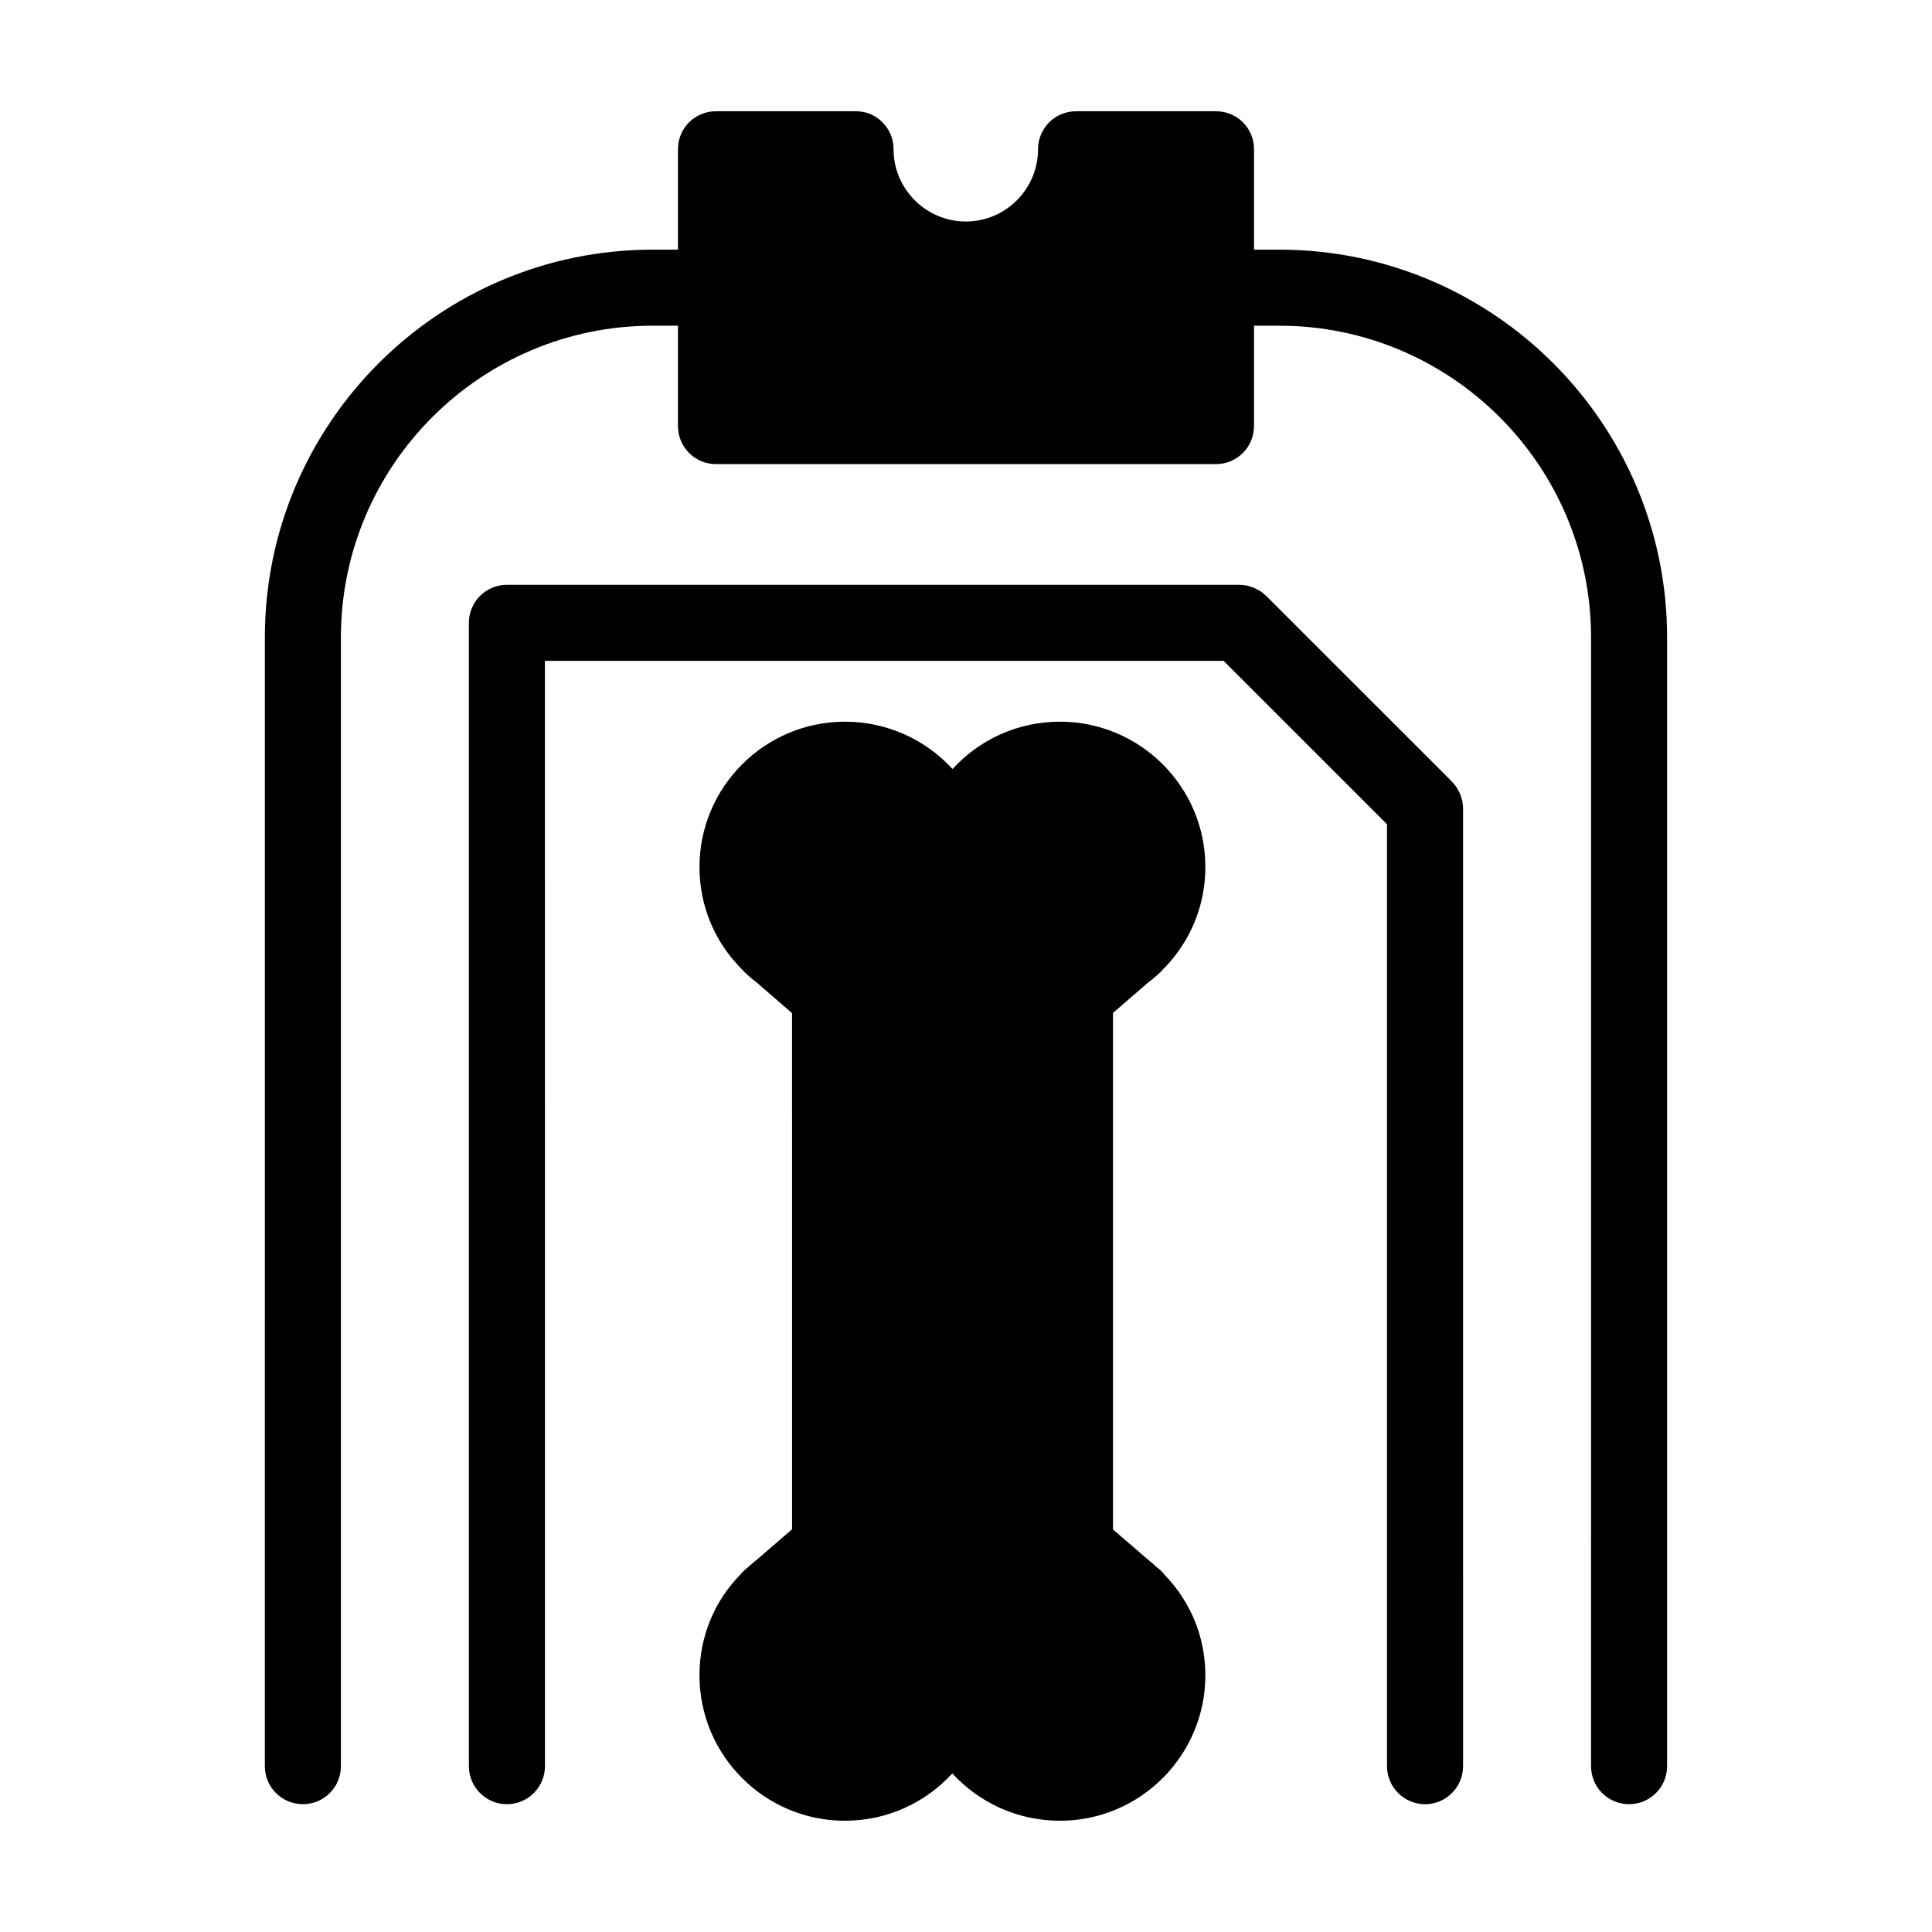
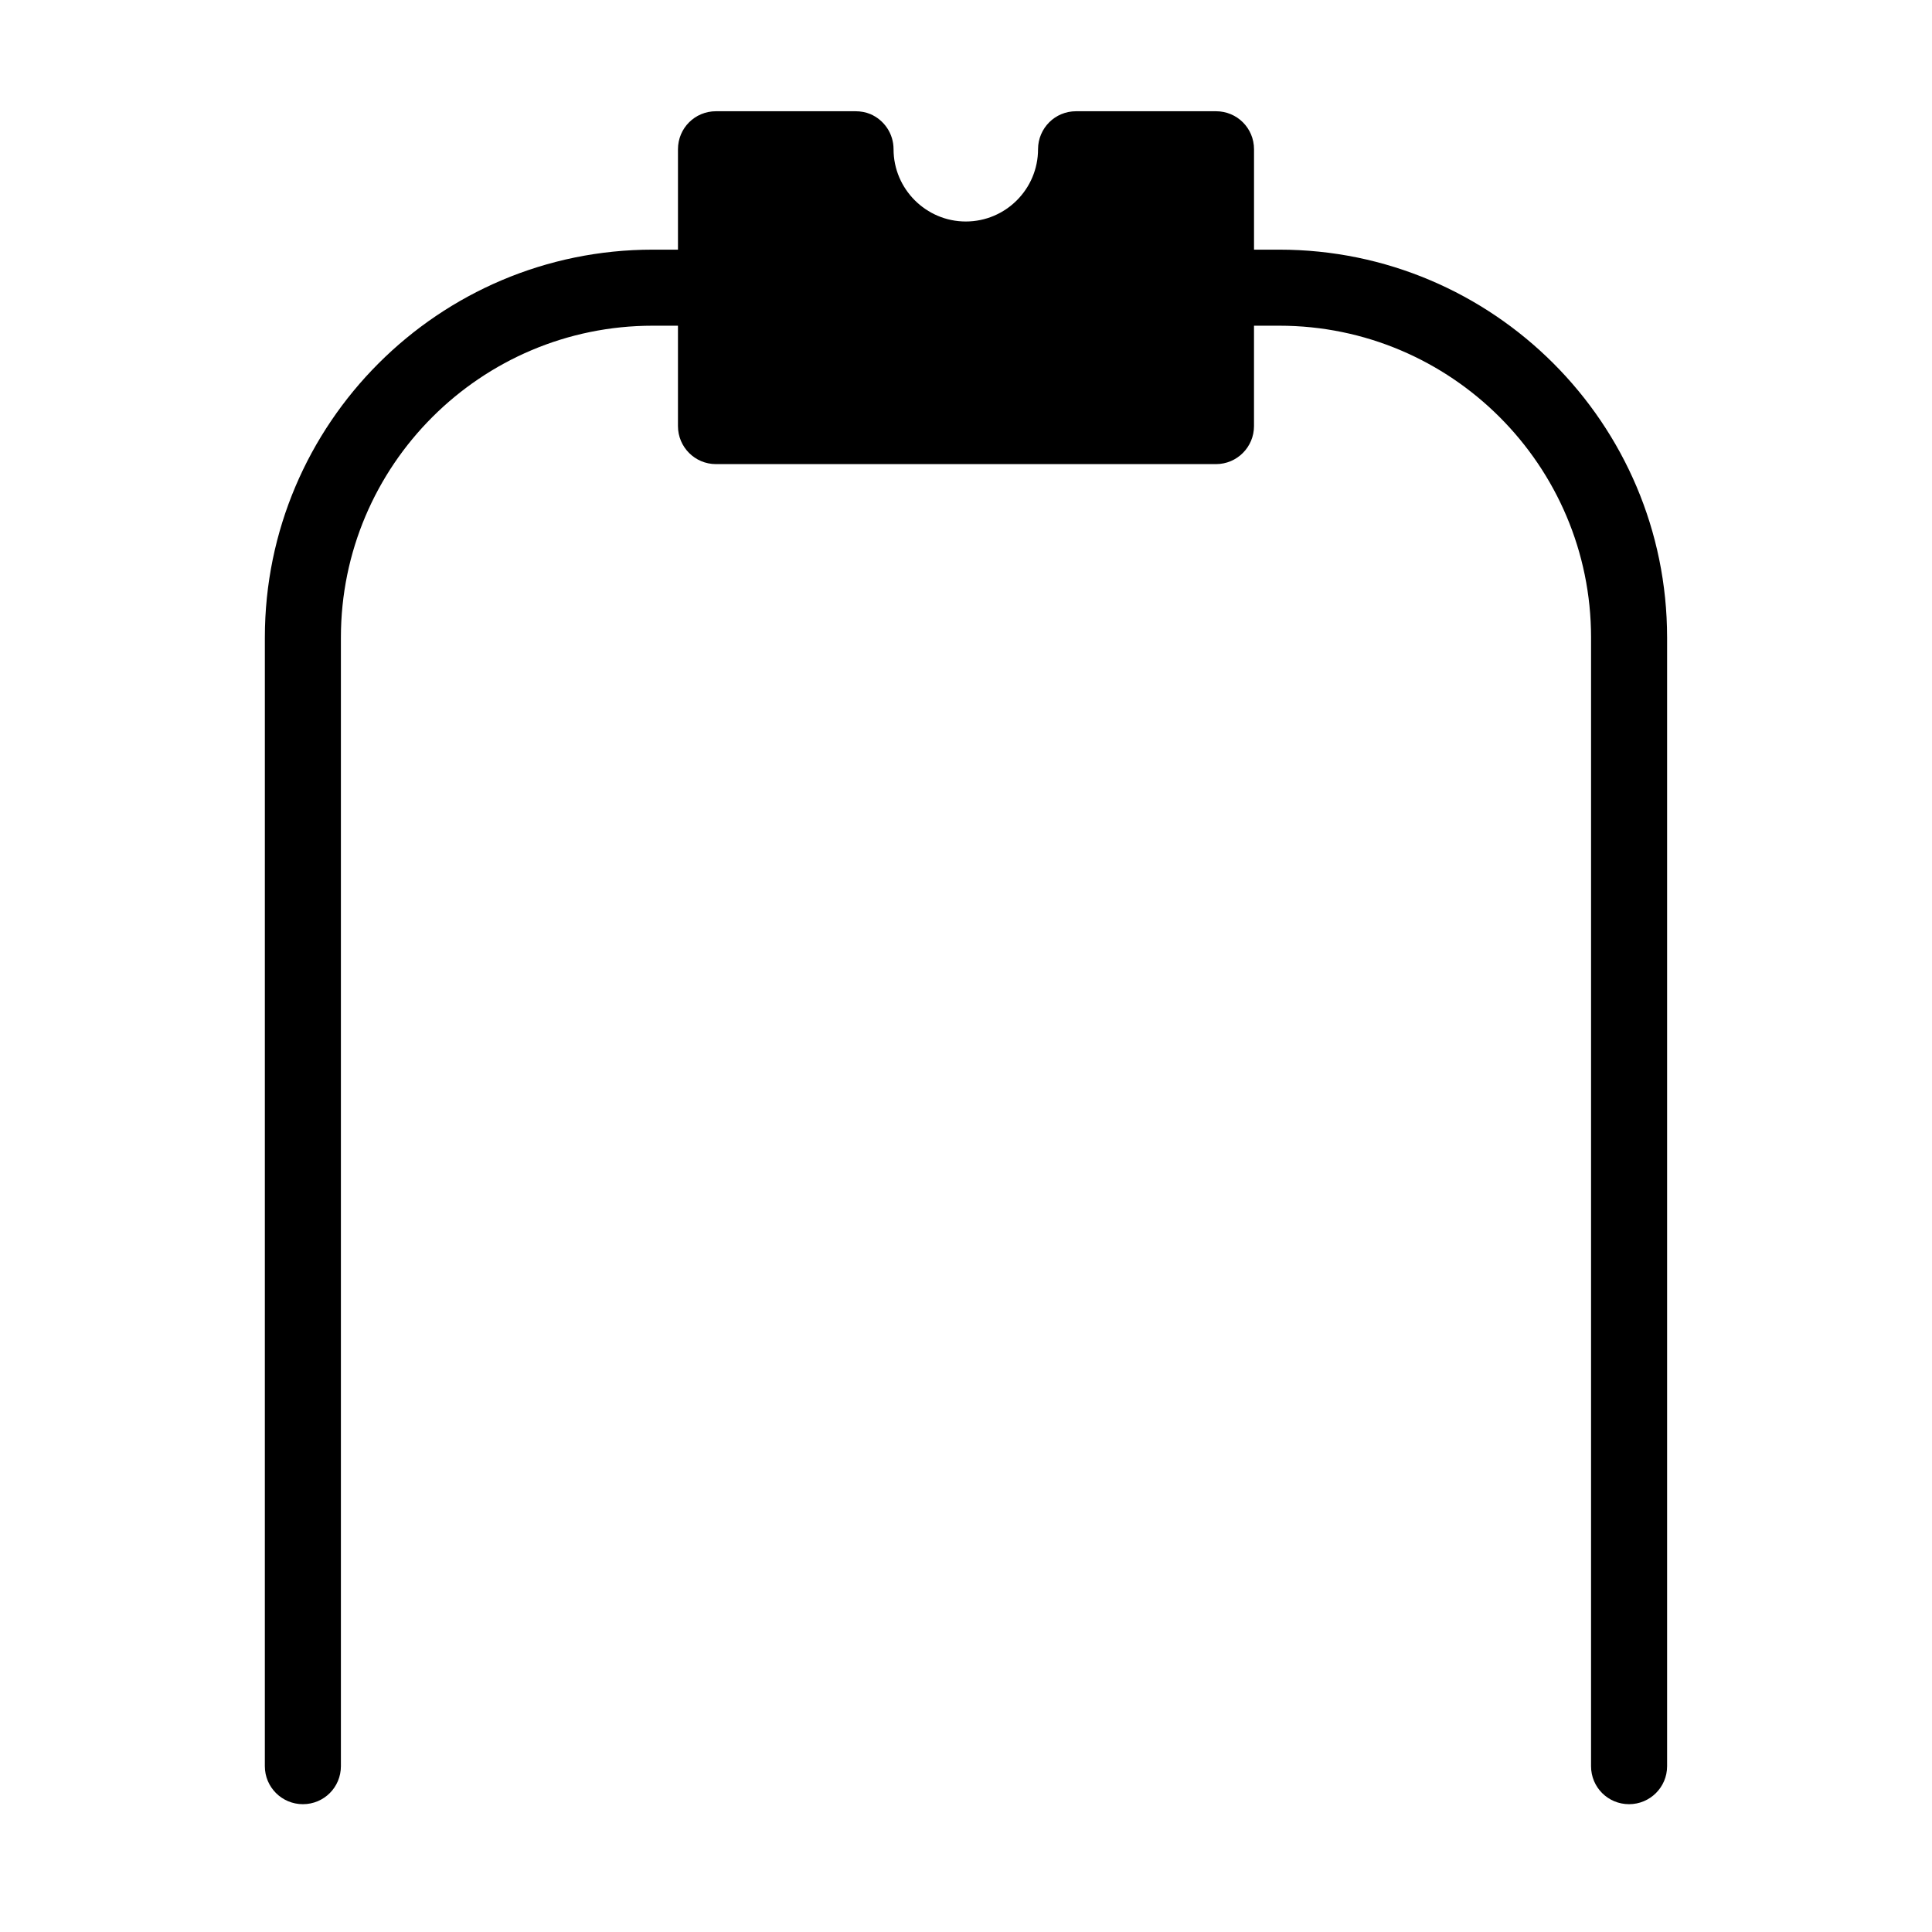
<svg xmlns="http://www.w3.org/2000/svg" fill="#000000" width="800px" height="800px" version="1.1" viewBox="144 144 512 512">
  <g>
    <path d="m585.8 312.94v299.11c0 5.594-4.535 10.078-10.078 10.078-5.594 0-10.078-4.484-10.078-10.078l0.004-299.11c0-45.594-37.082-82.625-82.625-82.625h-6.699v26.602c0 5.543-4.484 10.078-10.078 10.078h-132.5c-5.594 0-10.078-4.535-10.078-10.078v-26.602h-6.699c-45.543 0-82.625 37.031-82.625 82.625v299.11c0 5.594-4.484 10.078-10.078 10.078-5.543 0-10.078-4.484-10.078-10.078l0.004-299.11c0-56.68 46.098-102.78 102.78-102.78h6.699v-26.602c0-5.594 4.484-10.078 10.078-10.078h36.98c1.359 0 2.719 0.25 3.93 0.754 3.629 1.562 6.144 5.141 6.144 9.32 0 10.531 8.613 19.145 19.145 19.145 10.578 0 19.145-8.613 19.145-19.145 0-2.82 1.16-5.34 2.973-7.152s4.332-2.922 7.106-2.922h37.082c5.594 0 10.078 4.484 10.078 10.078v26.602h6.699c56.672 0 102.77 46.098 102.77 102.78z" />
-     <path d="m531.28 355.45c-0.102-0.352-0.188-0.711-0.328-1.047-0.133-0.316-0.312-0.605-0.48-0.906-0.152-0.277-0.273-0.562-0.449-0.832-0.344-0.508-0.734-0.984-1.16-1.422-0.035-0.035-0.055-0.082-0.09-0.117l-49.207-49.195c-0.047-0.047-0.102-0.074-0.152-0.121-0.43-0.414-0.887-0.797-1.387-1.129-0.25-0.168-0.523-0.281-0.785-0.422-0.316-0.172-0.621-0.363-0.953-0.504-0.324-0.133-0.656-0.207-0.984-0.309-0.301-0.09-0.59-0.207-0.898-0.266-0.609-0.121-1.23-0.176-1.844-0.188-0.039 0-0.082-0.016-0.125-0.016h-194.1c-5.562 0-10.078 4.516-10.078 10.078v303c0 5.562 4.516 10.078 10.078 10.078s10.078-4.516 10.078-10.078l-0.004-292.92h179.86l43.301 43.293v249.63c0 5.562 4.516 10.078 10.078 10.078s10.078-4.516 10.078-10.078l-0.004-253.8c0-0.66-0.07-1.324-0.203-1.977-0.047-0.285-0.156-0.551-0.238-0.828z" />
-     <path d="m452.6 561.32c6.953 7.152 10.832 16.574 10.832 26.652 0 21.262-17.281 38.543-38.543 38.543-11.285 0-21.461-4.836-28.516-12.543-7.055 7.707-17.18 12.543-28.465 12.543-21.262 0-38.543-17.281-38.543-38.543 0-10.277 3.981-19.852 11.184-27.055 0.203-0.25 0.402-0.453 0.656-0.707l2.672-2.316c0.102-0.102 0.203-0.203 0.352-0.301 0.051 0 0.051-0.051 0.102-0.051l9.574-8.262-0.004-136.79-9.723-8.414c-0.051 0-0.102-0.051-0.152-0.102-0.102-0.051-0.203-0.152-0.301-0.203-0.707-0.605-1.461-1.258-2.168-1.914l-0.352-0.301c-0.102-0.152-0.152-0.25-0.25-0.352-0.152-0.152-0.301-0.25-0.402-0.402-7.203-7.203-11.184-16.777-11.184-27.055 0-21.211 17.332-38.492 38.543-38.492 11.285 0 21.461 4.836 28.516 12.543 7.055-7.707 17.18-12.543 28.465-12.543 21.262 0 38.543 17.281 38.543 38.492 0 10.078-3.828 19.445-10.73 26.652-0.102 0.102-0.25 0.203-0.352 0.301-0.051 0.051-0.051 0.102-0.102 0.152-0.203 0.25-0.453 0.453-0.656 0.707l-0.453 0.402c-0.504 0.504-1.258 1.16-2.016 1.762-0.203 0.152-0.352 0.25-0.555 0.402l-0.301 0.25-9.32 8.062v136.89l9.422 8.113c0.051 0 0.102 0.051 0.152 0.102 0 0.051 0.051 0.051 0.102 0.102 0.102 0.102 0.152 0.152 0.25 0.203 0.453 0.352 0.855 0.754 1.309 1.16l1.109 0.906 0.305 0.305c0.051 0.051 0.102 0.102 0.203 0.152v0.051h0.051c0 0.051 0.051 0.102 0.051 0.102 0.203 0.203 0.402 0.402 0.605 0.656-0.012 0.039 0.039 0.09 0.09 0.137z" />
  </g>
</svg>